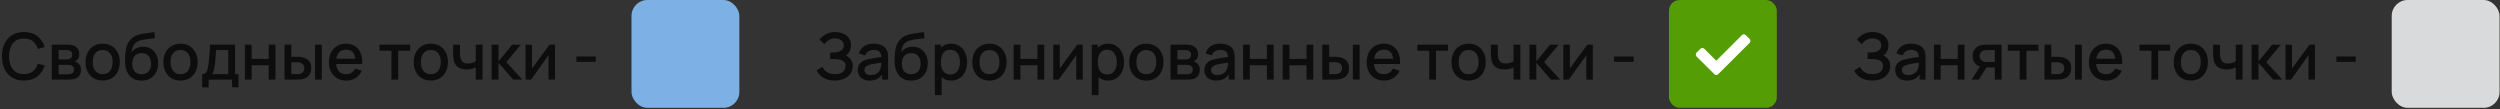
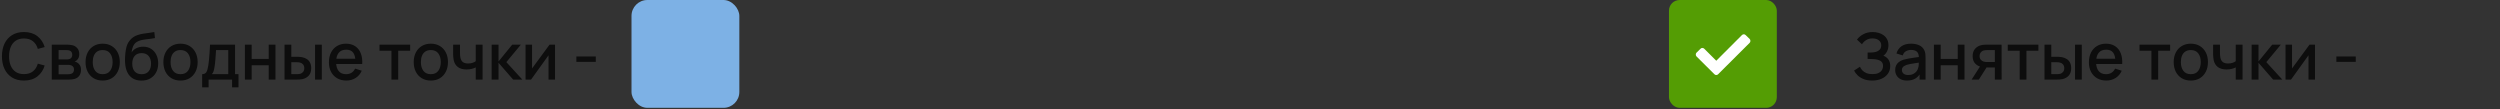
<svg xmlns="http://www.w3.org/2000/svg" width="1120" height="49" viewBox="0 0 1120 49" fill="none">
  <rect x="0" y="0" width="1120" height="49" fill="#333333" stroke="none" />
  <path d="M10.739 36.089C8.652 36.089 6.874 35.635 5.406 34.727C3.937 33.809 2.812 32.534 2.029 30.901C1.256 29.268 0.87 27.374 0.87 25.22C0.87 23.065 1.256 21.172 2.029 19.539C2.812 17.906 3.937 16.635 5.406 15.727C6.874 14.809 8.652 14.351 10.739 14.351C13.145 14.351 15.135 14.959 16.71 16.177C18.294 17.394 19.396 19.032 20.014 21.089L16.942 21.916C16.536 20.457 15.811 19.312 14.768 18.481C13.734 17.65 12.391 17.235 10.739 17.235C9.261 17.235 8.029 17.568 7.043 18.234C6.058 18.901 5.314 19.833 4.811 21.032C4.319 22.23 4.072 23.626 4.072 25.22C4.063 26.814 4.304 28.21 4.797 29.408C5.299 30.606 6.043 31.538 7.029 32.205C8.024 32.872 9.261 33.205 10.739 33.205C12.391 33.205 13.734 32.79 14.768 31.959C15.811 31.118 16.536 29.973 16.942 28.524L20.014 29.35C19.396 31.408 18.294 33.046 16.71 34.263C15.135 35.48 13.145 36.089 10.739 36.089ZM23.187 35.654V20.003H30.071C30.525 20.003 30.979 20.032 31.433 20.09C31.887 20.138 32.288 20.21 32.636 20.307C33.428 20.529 34.105 20.974 34.665 21.64C35.225 22.297 35.505 23.176 35.505 24.278C35.505 24.906 35.409 25.437 35.216 25.872C35.022 26.297 34.757 26.664 34.419 26.973C34.264 27.109 34.1 27.229 33.926 27.336C33.752 27.442 33.578 27.524 33.404 27.582C33.761 27.64 34.114 27.766 34.462 27.959C34.993 28.239 35.428 28.645 35.766 29.176C36.114 29.698 36.288 30.398 36.288 31.278C36.288 32.331 36.032 33.215 35.52 33.93C35.008 34.635 34.283 35.118 33.346 35.379C32.979 35.485 32.563 35.558 32.1 35.596C31.646 35.635 31.192 35.654 30.738 35.654H23.187ZM26.259 33.263H30.549C30.752 33.263 30.984 33.244 31.245 33.205C31.506 33.166 31.737 33.113 31.94 33.046C32.375 32.91 32.684 32.664 32.868 32.307C33.061 31.949 33.158 31.567 33.158 31.162C33.158 30.611 33.013 30.171 32.723 29.843C32.433 29.505 32.066 29.287 31.622 29.191C31.428 29.123 31.216 29.084 30.984 29.075C30.752 29.065 30.554 29.06 30.39 29.06H26.259V33.263ZM26.259 26.625H29.651C29.931 26.625 30.216 26.611 30.506 26.582C30.795 26.543 31.047 26.481 31.259 26.394C31.636 26.249 31.916 26.007 32.1 25.669C32.283 25.321 32.375 24.944 32.375 24.539C32.375 24.094 32.274 23.698 32.071 23.35C31.868 23.002 31.564 22.761 31.158 22.626C30.878 22.529 30.554 22.476 30.187 22.466C29.829 22.447 29.602 22.437 29.506 22.437H26.259V26.625ZM45.991 36.089C44.426 36.089 43.068 35.736 41.919 35.031C40.769 34.326 39.88 33.355 39.252 32.118C38.634 30.872 38.325 29.437 38.325 27.814C38.325 26.181 38.643 24.746 39.281 23.51C39.919 22.263 40.812 21.297 41.962 20.611C43.112 19.916 44.455 19.568 45.991 19.568C47.556 19.568 48.914 19.92 50.063 20.626C51.213 21.331 52.102 22.302 52.73 23.539C53.358 24.775 53.672 26.2 53.672 27.814C53.672 29.447 53.353 30.886 52.715 32.133C52.087 33.369 51.199 34.34 50.049 35.046C48.899 35.741 47.547 36.089 45.991 36.089ZM45.991 33.234C47.489 33.234 48.604 32.732 49.339 31.727C50.083 30.712 50.455 29.408 50.455 27.814C50.455 26.181 50.078 24.877 49.324 23.901C48.58 22.916 47.469 22.423 45.991 22.423C44.977 22.423 44.141 22.655 43.484 23.118C42.827 23.573 42.339 24.205 42.02 25.017C41.701 25.819 41.542 26.751 41.542 27.814C41.542 29.456 41.919 30.77 42.672 31.756C43.426 32.741 44.532 33.234 45.991 33.234ZM63.291 36.104C61.803 36.094 60.538 35.77 59.494 35.133C58.451 34.495 57.634 33.577 57.045 32.379C56.465 31.171 56.127 29.717 56.031 28.017C55.982 27.196 55.987 26.287 56.045 25.292C56.103 24.287 56.209 23.316 56.364 22.379C56.528 21.442 56.736 20.66 56.987 20.032C57.267 19.336 57.649 18.698 58.132 18.119C58.615 17.529 59.146 17.036 59.726 16.64C60.344 16.215 61.03 15.887 61.784 15.655C62.538 15.413 63.325 15.225 64.146 15.09C64.977 14.954 65.813 14.838 66.653 14.742C67.504 14.636 68.33 14.505 69.132 14.351L69.421 17.061C68.89 17.186 68.262 17.288 67.537 17.365C66.823 17.442 66.079 17.529 65.306 17.626C64.542 17.722 63.813 17.858 63.117 18.032C62.422 18.206 61.818 18.452 61.306 18.771C60.581 19.215 60.026 19.862 59.639 20.713C59.262 21.563 59.035 22.485 58.958 23.481C59.557 22.573 60.32 21.92 61.248 21.524C62.175 21.118 63.137 20.916 64.132 20.916C65.523 20.916 66.721 21.244 67.726 21.901C68.74 22.558 69.518 23.452 70.059 24.582C70.6 25.712 70.871 26.993 70.871 28.423C70.871 29.968 70.552 31.321 69.914 32.48C69.286 33.63 68.402 34.529 67.262 35.176C66.122 35.814 64.798 36.123 63.291 36.104ZM63.451 33.249C64.842 33.249 65.89 32.819 66.596 31.959C67.311 31.099 67.668 29.954 67.668 28.524C67.668 27.055 67.301 25.901 66.567 25.06C65.832 24.22 64.794 23.799 63.451 23.799C62.088 23.799 61.045 24.22 60.32 25.06C59.605 25.901 59.248 27.055 59.248 28.524C59.248 30.012 59.61 31.171 60.335 32.002C61.059 32.833 62.098 33.249 63.451 33.249ZM80.863 36.089C79.298 36.089 77.941 35.736 76.791 35.031C75.641 34.326 74.752 33.355 74.124 32.118C73.506 30.872 73.197 29.437 73.197 27.814C73.197 26.181 73.516 24.746 74.153 23.51C74.791 22.263 75.685 21.297 76.834 20.611C77.984 19.916 79.327 19.568 80.863 19.568C82.428 19.568 83.786 19.92 84.936 20.626C86.085 21.331 86.974 22.302 87.602 23.539C88.23 24.775 88.544 26.2 88.544 27.814C88.544 29.447 88.225 30.886 87.588 32.133C86.96 33.369 86.071 34.34 84.921 35.046C83.771 35.741 82.419 36.089 80.863 36.089ZM80.863 33.234C82.361 33.234 83.477 32.732 84.211 31.727C84.955 30.712 85.327 29.408 85.327 27.814C85.327 26.181 84.95 24.877 84.197 23.901C83.453 22.916 82.341 22.423 80.863 22.423C79.849 22.423 79.013 22.655 78.356 23.118C77.699 23.573 77.211 24.205 76.892 25.017C76.573 25.819 76.414 26.751 76.414 27.814C76.414 29.456 76.791 30.77 77.544 31.756C78.298 32.741 79.404 33.234 80.863 33.234ZM90.57 39.133V33.22C91.429 33.22 92.043 32.935 92.41 32.364C92.787 31.785 93.086 30.804 93.309 29.423C93.444 28.582 93.555 27.688 93.642 26.741C93.739 25.795 93.821 24.77 93.888 23.669C93.956 22.558 94.024 21.336 94.091 20.003H105.308V33.22H106.845V39.133H103.975V35.654H93.454V39.133H90.57ZM94.903 33.22H102.265V22.437H96.787C96.748 23.075 96.705 23.732 96.656 24.408C96.618 25.084 96.569 25.756 96.511 26.423C96.463 27.089 96.405 27.727 96.338 28.336C96.27 28.944 96.193 29.495 96.106 29.988C95.99 30.751 95.85 31.389 95.685 31.901C95.531 32.413 95.27 32.852 94.903 33.22ZM109.717 35.654V20.003H112.746V26.394H120.383V20.003H123.412V35.654H120.383V29.249H112.746V35.654H109.717ZM127.464 35.654V20.003H130.508V25.437H132.566C133.01 25.437 133.488 25.447 134 25.466C134.512 25.485 134.947 25.534 135.305 25.611C136.145 25.785 136.875 26.075 137.493 26.481C138.111 26.886 138.585 27.427 138.913 28.104C139.251 28.77 139.42 29.592 139.42 30.567C139.42 31.93 139.068 33.017 138.363 33.828C137.657 34.63 136.701 35.171 135.493 35.451C135.107 35.538 134.648 35.596 134.116 35.625C133.595 35.645 133.111 35.654 132.667 35.654H127.464ZM130.508 33.22H132.841C133.092 33.22 133.372 33.21 133.681 33.191C133.991 33.171 134.276 33.128 134.537 33.06C134.991 32.925 135.401 32.65 135.768 32.234C136.136 31.819 136.319 31.263 136.319 30.567C136.319 29.852 136.136 29.282 135.768 28.857C135.411 28.432 134.957 28.157 134.406 28.031C134.155 27.964 133.889 27.92 133.609 27.901C133.338 27.881 133.082 27.872 132.841 27.872H130.508V33.22ZM141.145 35.654V20.003H144.174V35.654H141.145ZM155.168 36.089C153.613 36.089 152.246 35.751 151.067 35.075C149.898 34.389 148.985 33.437 148.328 32.22C147.681 30.993 147.357 29.572 147.357 27.959C147.357 26.249 147.676 24.766 148.314 23.51C148.961 22.254 149.859 21.283 151.009 20.597C152.159 19.911 153.497 19.568 155.024 19.568C156.618 19.568 157.975 19.94 159.096 20.684C160.217 21.418 161.052 22.466 161.603 23.828C162.163 25.191 162.386 26.809 162.27 28.683H159.241V27.582C159.222 25.766 158.874 24.423 158.197 23.553C157.531 22.684 156.511 22.249 155.14 22.249C153.623 22.249 152.483 22.727 151.719 23.684C150.956 24.64 150.574 26.022 150.574 27.828C150.574 29.548 150.956 30.881 151.719 31.828C152.483 32.766 153.584 33.234 155.024 33.234C155.97 33.234 156.787 33.022 157.473 32.596C158.168 32.162 158.709 31.543 159.096 30.741L162.067 31.683C161.458 33.084 160.536 34.171 159.299 34.944C158.062 35.707 156.685 36.089 155.168 36.089ZM149.589 28.683V26.321H160.763V28.683H149.589ZM175.367 35.654V22.727H170.02V20.003H183.744V22.727H178.396V35.654H175.367ZM193.009 36.089C191.444 36.089 190.087 35.736 188.937 35.031C187.787 34.326 186.899 33.355 186.271 32.118C185.652 30.872 185.343 29.437 185.343 27.814C185.343 26.181 185.662 24.746 186.299 23.51C186.937 22.263 187.831 21.297 188.981 20.611C190.13 19.916 191.473 19.568 193.009 19.568C194.575 19.568 195.932 19.92 197.082 20.626C198.232 21.331 199.12 22.302 199.748 23.539C200.376 24.775 200.69 26.2 200.69 27.814C200.69 29.447 200.372 30.886 199.734 32.133C199.106 33.369 198.217 34.34 197.067 35.046C195.918 35.741 194.565 36.089 193.009 36.089ZM193.009 33.234C194.507 33.234 195.623 32.732 196.357 31.727C197.101 30.712 197.473 29.408 197.473 27.814C197.473 26.181 197.096 24.877 196.343 23.901C195.599 22.916 194.488 22.423 193.009 22.423C191.995 22.423 191.159 22.655 190.502 23.118C189.845 23.573 189.357 24.205 189.039 25.017C188.72 25.819 188.56 26.751 188.56 27.814C188.56 29.456 188.937 30.77 189.691 31.756C190.444 32.741 191.551 33.234 193.009 33.234ZM213.136 35.654V30.205C212.604 30.476 211.981 30.698 211.266 30.872C210.551 31.036 209.798 31.118 209.005 31.118C207.402 31.118 206.112 30.761 205.136 30.046C204.17 29.321 203.542 28.278 203.252 26.915C203.175 26.51 203.117 26.094 203.078 25.669C203.039 25.234 203.015 24.838 203.006 24.481C203.006 24.123 203.006 23.858 203.006 23.684V20.003H206.078V23.684C206.078 23.935 206.088 24.268 206.107 24.684C206.126 25.089 206.179 25.485 206.266 25.872C206.45 26.741 206.817 27.389 207.368 27.814C207.919 28.229 208.696 28.437 209.701 28.437C210.426 28.437 211.078 28.345 211.658 28.162C212.247 27.968 212.74 27.722 213.136 27.423V20.003H216.194V35.654H213.136ZM220.25 35.654L220.264 20.003H223.336V27.539L229.481 20.003H233.336L226.844 27.828L234.003 35.654H229.887L223.336 28.118V35.654H220.25ZM248.652 20.003V35.654H245.739V24.77L237.913 35.654H235.45V20.003H238.363V30.669L246.203 20.003H248.652ZM258.215 27.727V25.292H266.91V27.727H258.215Z" fill="black" fill-opacity="0.75" />
  <rect x="282.916" width="48.308" height="48.308" rx="7.113" fill="#7DB1E5" />
-   <path d="M373.959 36.089C372.51 36.089 371.249 35.877 370.176 35.451C369.104 35.026 368.205 34.476 367.481 33.799C366.766 33.113 366.22 32.384 365.843 31.611L368.481 29.901C368.713 30.471 369.06 31.007 369.524 31.509C369.998 32.012 370.606 32.422 371.35 32.741C372.104 33.05 373.017 33.205 374.089 33.205C375.162 33.205 376.046 33.046 376.741 32.727C377.437 32.398 377.954 31.964 378.292 31.422C378.64 30.872 378.814 30.253 378.814 29.567C378.814 28.766 378.601 28.147 378.176 27.712C377.761 27.268 377.205 26.959 376.51 26.785C375.814 26.601 375.06 26.495 374.249 26.466C373.572 26.447 373.084 26.432 372.785 26.423C372.485 26.403 372.283 26.394 372.176 26.394C372.08 26.394 371.988 26.394 371.901 26.394V23.524C372.007 23.524 372.191 23.524 372.452 23.524C372.722 23.524 373.002 23.524 373.292 23.524C373.582 23.515 373.819 23.505 374.002 23.495C375.2 23.437 376.167 23.142 376.901 22.611C377.645 22.08 378.017 21.326 378.017 20.35C378.017 19.375 377.654 18.606 376.93 18.046C376.215 17.486 375.273 17.206 374.104 17.206C372.993 17.206 372.036 17.462 371.234 17.974C370.432 18.476 369.814 19.099 369.379 19.843L367.147 17.742C367.843 16.776 368.795 15.969 370.002 15.322C371.21 14.674 372.606 14.351 374.191 14.351C375.089 14.351 375.959 14.471 376.799 14.713C377.64 14.945 378.394 15.302 379.06 15.785C379.727 16.268 380.253 16.882 380.64 17.626C381.036 18.36 381.234 19.234 381.234 20.249C381.234 21.263 381.026 22.181 380.611 23.002C380.205 23.824 379.659 24.476 378.973 24.959C379.93 25.316 380.678 25.882 381.22 26.654C381.761 27.418 382.031 28.394 382.031 29.582C382.031 30.915 381.678 32.07 380.973 33.046C380.278 34.012 379.321 34.761 378.104 35.292C376.896 35.823 375.514 36.089 373.959 36.089ZM389.548 36.089C388.389 36.089 387.418 35.877 386.635 35.451C385.852 35.017 385.258 34.447 384.852 33.741C384.456 33.026 384.258 32.244 384.258 31.393C384.258 30.601 384.398 29.906 384.678 29.307C384.959 28.708 385.374 28.2 385.925 27.785C386.476 27.36 387.152 27.017 387.954 26.756C388.649 26.553 389.437 26.374 390.316 26.22C391.195 26.065 392.118 25.92 393.084 25.785C394.06 25.65 395.026 25.515 395.983 25.379L394.881 25.988C394.9 24.761 394.64 23.853 394.099 23.263C393.567 22.664 392.649 22.365 391.345 22.365C390.524 22.365 389.77 22.558 389.084 22.945C388.398 23.321 387.92 23.949 387.649 24.828L384.823 23.959C385.21 22.616 385.944 21.548 387.026 20.756C388.118 19.964 389.567 19.568 391.374 19.568C392.775 19.568 393.992 19.809 395.026 20.292C396.069 20.766 396.833 21.519 397.316 22.553C397.567 23.065 397.722 23.606 397.78 24.176C397.838 24.746 397.867 25.36 397.867 26.017V35.654H395.185V32.075L395.707 32.538C395.06 33.736 394.234 34.63 393.229 35.219C392.234 35.799 391.007 36.089 389.548 36.089ZM390.084 33.611C390.944 33.611 391.683 33.461 392.301 33.162C392.92 32.852 393.417 32.461 393.794 31.988C394.171 31.514 394.417 31.022 394.533 30.509C394.698 30.046 394.789 29.524 394.809 28.944C394.838 28.365 394.852 27.901 394.852 27.553L395.838 27.915C394.881 28.06 394.012 28.191 393.229 28.307C392.446 28.423 391.736 28.538 391.099 28.654C390.471 28.761 389.91 28.891 389.417 29.046C389.002 29.191 388.63 29.365 388.302 29.567C387.983 29.77 387.727 30.017 387.533 30.307C387.35 30.596 387.258 30.949 387.258 31.364C387.258 31.77 387.36 32.147 387.562 32.495C387.765 32.833 388.075 33.104 388.49 33.306C388.905 33.509 389.437 33.611 390.084 33.611ZM408.064 36.104C406.577 36.094 405.311 35.77 404.267 35.133C403.224 34.495 402.408 33.577 401.818 32.379C401.239 31.171 400.9 29.717 400.804 28.017C400.755 27.196 400.76 26.287 400.818 25.292C400.876 24.287 400.982 23.316 401.137 22.379C401.301 21.442 401.509 20.66 401.76 20.032C402.04 19.336 402.422 18.698 402.905 18.119C403.388 17.529 403.92 17.036 404.499 16.64C405.118 16.215 405.804 15.887 406.557 15.655C407.311 15.413 408.098 15.225 408.919 15.09C409.75 14.954 410.586 14.838 411.427 14.742C412.277 14.636 413.103 14.505 413.905 14.351L414.195 17.061C413.663 17.186 413.035 17.288 412.311 17.365C411.596 17.442 410.852 17.529 410.079 17.626C409.316 17.722 408.586 17.858 407.891 18.032C407.195 18.206 406.591 18.452 406.079 18.771C405.354 19.215 404.799 19.862 404.412 20.713C404.036 21.563 403.808 22.485 403.731 23.481C404.33 22.573 405.093 21.92 406.021 21.524C406.949 21.118 407.91 20.916 408.905 20.916C410.296 20.916 411.494 21.244 412.499 21.901C413.514 22.558 414.291 23.452 414.832 24.582C415.373 25.712 415.644 26.993 415.644 28.423C415.644 29.968 415.325 31.321 414.687 32.48C414.059 33.63 413.175 34.529 412.035 35.176C410.895 35.814 409.572 36.123 408.064 36.104ZM408.224 33.249C409.615 33.249 410.663 32.819 411.369 31.959C412.084 31.099 412.441 29.954 412.441 28.524C412.441 27.055 412.074 25.901 411.34 25.06C410.605 24.22 409.567 23.799 408.224 23.799C406.862 23.799 405.818 24.22 405.093 25.06C404.379 25.901 404.021 27.055 404.021 28.524C404.021 30.012 404.383 31.171 405.108 32.002C405.833 32.833 406.871 33.249 408.224 33.249ZM426.187 36.089C424.69 36.089 423.434 35.727 422.419 35.002C421.405 34.268 420.637 33.278 420.115 32.031C419.593 30.785 419.332 29.379 419.332 27.814C419.332 26.249 419.588 24.843 420.1 23.597C420.622 22.35 421.385 21.37 422.39 20.655C423.405 19.93 424.651 19.568 426.129 19.568C427.598 19.568 428.863 19.93 429.926 20.655C430.999 21.37 431.825 22.35 432.404 23.597C432.984 24.833 433.274 26.239 433.274 27.814C433.274 29.379 432.984 30.79 432.404 32.046C431.834 33.292 431.018 34.278 429.955 35.002C428.902 35.727 427.646 36.089 426.187 36.089ZM418.825 42.611V20.003H421.521V31.263H421.868V42.611H418.825ZM425.767 33.35C426.733 33.35 427.53 33.104 428.158 32.611C428.796 32.118 429.269 31.456 429.578 30.625C429.897 29.785 430.057 28.848 430.057 27.814C430.057 26.79 429.897 25.862 429.578 25.031C429.269 24.201 428.791 23.539 428.144 23.046C427.496 22.553 426.67 22.307 425.665 22.307C424.719 22.307 423.936 22.539 423.318 23.002C422.709 23.466 422.255 24.113 421.955 24.944C421.666 25.775 421.521 26.732 421.521 27.814C421.521 28.896 421.666 29.852 421.955 30.683C422.245 31.514 422.704 32.166 423.332 32.64C423.96 33.113 424.772 33.35 425.767 33.35ZM443.271 36.089C441.706 36.089 440.348 35.736 439.198 35.031C438.049 34.326 437.16 33.355 436.532 32.118C435.913 30.872 435.604 29.437 435.604 27.814C435.604 26.181 435.923 24.746 436.561 23.51C437.198 22.263 438.092 21.297 439.242 20.611C440.392 19.916 441.735 19.568 443.271 19.568C444.836 19.568 446.193 19.92 447.343 20.626C448.493 21.331 449.382 22.302 450.01 23.539C450.638 24.775 450.952 26.2 450.952 27.814C450.952 29.447 450.633 30.886 449.995 32.133C449.367 33.369 448.478 34.34 447.329 35.046C446.179 35.741 444.826 36.089 443.271 36.089ZM443.271 33.234C444.768 33.234 445.884 32.732 446.618 31.727C447.362 30.712 447.734 29.408 447.734 27.814C447.734 26.181 447.358 24.877 446.604 23.901C445.86 22.916 444.749 22.423 443.271 22.423C442.256 22.423 441.421 22.655 440.764 23.118C440.107 23.573 439.619 24.205 439.3 25.017C438.981 25.819 438.822 26.751 438.822 27.814C438.822 29.456 439.198 30.77 439.952 31.756C440.706 32.741 441.812 33.234 443.271 33.234ZM454.122 35.654V20.003H457.151V26.394H464.788V20.003H467.817V35.654H464.788V29.249H457.151V35.654H454.122ZM485.072 20.003V35.654H482.159V24.77L474.333 35.654H471.869V20.003H474.782V30.669L482.623 20.003H485.072ZM496.47 36.089C494.972 36.089 493.716 35.727 492.702 35.002C491.687 34.268 490.919 33.278 490.397 32.031C489.876 30.785 489.615 29.379 489.615 27.814C489.615 26.249 489.871 24.843 490.383 23.597C490.905 22.35 491.668 21.37 492.673 20.655C493.687 19.93 494.933 19.568 496.412 19.568C497.88 19.568 499.146 19.93 500.209 20.655C501.281 21.37 502.107 22.35 502.687 23.597C503.267 24.833 503.556 26.239 503.556 27.814C503.556 29.379 503.267 30.79 502.687 32.046C502.117 33.292 501.3 34.278 500.238 35.002C499.185 35.727 497.929 36.089 496.47 36.089ZM489.107 42.611V20.003H491.803V31.263H492.151V42.611H489.107ZM496.049 33.35C497.016 33.35 497.813 33.104 498.441 32.611C499.078 32.118 499.552 31.456 499.861 30.625C500.18 29.785 500.339 28.848 500.339 27.814C500.339 26.79 500.18 25.862 499.861 25.031C499.552 24.201 499.073 23.539 498.426 23.046C497.779 22.553 496.953 22.307 495.948 22.307C495.001 22.307 494.218 22.539 493.6 23.002C492.991 23.466 492.537 24.113 492.238 24.944C491.948 25.775 491.803 26.732 491.803 27.814C491.803 28.896 491.948 29.852 492.238 30.683C492.528 31.514 492.987 32.166 493.615 32.64C494.243 33.113 495.054 33.35 496.049 33.35ZM513.553 36.089C511.988 36.089 510.631 35.736 509.481 35.031C508.331 34.326 507.442 33.355 506.814 32.118C506.196 30.872 505.887 29.437 505.887 27.814C505.887 26.181 506.206 24.746 506.843 23.51C507.481 22.263 508.375 21.297 509.524 20.611C510.674 19.916 512.017 19.568 513.553 19.568C515.118 19.568 516.476 19.92 517.626 20.626C518.775 21.331 519.664 22.302 520.292 23.539C520.92 24.775 521.234 26.2 521.234 27.814C521.234 29.447 520.915 30.886 520.278 32.133C519.65 33.369 518.761 34.34 517.611 35.046C516.461 35.741 515.109 36.089 513.553 36.089ZM513.553 33.234C515.051 33.234 516.167 32.732 516.901 31.727C517.645 30.712 518.017 29.408 518.017 27.814C518.017 26.181 517.64 24.877 516.886 23.901C516.143 22.916 515.031 22.423 513.553 22.423C512.539 22.423 511.703 22.655 511.046 23.118C510.389 23.573 509.901 24.205 509.582 25.017C509.263 25.819 509.104 26.751 509.104 27.814C509.104 29.456 509.481 30.77 510.234 31.756C510.988 32.741 512.094 33.234 513.553 33.234ZM524.404 35.654V20.003H531.288C531.742 20.003 532.196 20.032 532.651 20.09C533.105 20.138 533.506 20.21 533.853 20.307C534.646 20.529 535.322 20.974 535.882 21.64C536.443 22.297 536.723 23.176 536.723 24.278C536.723 24.906 536.626 25.437 536.433 25.872C536.24 26.297 535.974 26.664 535.636 26.973C535.481 27.109 535.317 27.229 535.143 27.336C534.969 27.442 534.795 27.524 534.622 27.582C534.979 27.64 535.332 27.766 535.679 27.959C536.211 28.239 536.646 28.645 536.984 29.176C537.332 29.698 537.506 30.398 537.506 31.278C537.506 32.331 537.249 33.215 536.737 33.93C536.225 34.635 535.501 35.118 534.564 35.379C534.196 35.485 533.781 35.558 533.317 35.596C532.863 35.635 532.409 35.654 531.955 35.654H524.404ZM527.477 33.263H531.767C531.969 33.263 532.201 33.244 532.462 33.205C532.723 33.166 532.955 33.113 533.158 33.046C533.593 32.91 533.902 32.664 534.085 32.307C534.279 31.949 534.375 31.567 534.375 31.162C534.375 30.611 534.23 30.171 533.94 29.843C533.651 29.505 533.283 29.287 532.839 29.191C532.646 29.123 532.433 29.084 532.201 29.075C531.969 29.065 531.771 29.06 531.607 29.06H527.477V33.263ZM527.477 26.625H530.868C531.148 26.625 531.433 26.611 531.723 26.582C532.013 26.543 532.264 26.481 532.477 26.394C532.853 26.249 533.134 26.007 533.317 25.669C533.501 25.321 533.593 24.944 533.593 24.539C533.593 24.094 533.491 23.698 533.288 23.35C533.085 23.002 532.781 22.761 532.375 22.626C532.095 22.529 531.771 22.476 531.404 22.466C531.047 22.447 530.82 22.437 530.723 22.437H527.477V26.625ZM544.832 36.089C543.672 36.089 542.701 35.877 541.919 35.451C541.136 35.017 540.542 34.447 540.136 33.741C539.74 33.026 539.542 32.244 539.542 31.393C539.542 30.601 539.682 29.906 539.962 29.307C540.242 28.708 540.658 28.2 541.209 27.785C541.759 27.36 542.436 27.017 543.237 26.756C543.933 26.553 544.721 26.374 545.6 26.22C546.479 26.065 547.402 25.92 548.368 25.785C549.344 25.65 550.31 25.515 551.266 25.379L550.165 25.988C550.184 24.761 549.923 23.853 549.382 23.263C548.851 22.664 547.933 22.365 546.629 22.365C545.807 22.365 545.054 22.558 544.368 22.945C543.682 23.321 543.204 23.949 542.933 24.828L540.107 23.959C540.494 22.616 541.228 21.548 542.31 20.756C543.402 19.964 544.851 19.568 546.658 19.568C548.059 19.568 549.276 19.809 550.31 20.292C551.353 20.766 552.116 21.519 552.6 22.553C552.851 23.065 553.005 23.606 553.063 24.176C553.121 24.746 553.15 25.36 553.15 26.017V35.654H550.469V32.075L550.991 32.538C550.344 33.736 549.518 34.63 548.513 35.219C547.518 35.799 546.291 36.089 544.832 36.089ZM545.368 33.611C546.228 33.611 546.967 33.461 547.585 33.162C548.204 32.852 548.701 32.461 549.078 31.988C549.455 31.514 549.701 31.022 549.817 30.509C549.981 30.046 550.073 29.524 550.092 28.944C550.121 28.365 550.136 27.901 550.136 27.553L551.121 27.915C550.165 28.06 549.295 28.191 548.513 28.307C547.73 28.423 547.02 28.538 546.382 28.654C545.754 28.761 545.194 28.891 544.701 29.046C544.286 29.191 543.914 29.365 543.585 29.567C543.266 29.77 543.01 30.017 542.817 30.307C542.634 30.596 542.542 30.949 542.542 31.364C542.542 31.77 542.643 32.147 542.846 32.495C543.049 32.833 543.358 33.104 543.774 33.306C544.189 33.509 544.721 33.611 545.368 33.611ZM556.899 35.654V20.003H559.928V26.394H567.565V20.003H570.594V35.654H567.565V29.249H559.928V35.654H556.899ZM574.647 35.654V20.003H577.675V26.394H585.313V20.003H588.342V35.654H585.313V29.249H577.675V35.654H574.647ZM592.394 35.654V20.003H595.437V25.437H597.495C597.94 25.437 598.418 25.447 598.93 25.466C599.442 25.485 599.877 25.534 600.234 25.611C601.075 25.785 601.804 26.075 602.423 26.481C603.041 26.886 603.515 27.427 603.843 28.104C604.181 28.77 604.35 29.592 604.35 30.567C604.35 31.93 603.998 33.017 603.292 33.828C602.587 34.63 601.631 35.171 600.423 35.451C600.036 35.538 599.577 35.596 599.046 35.625C598.524 35.645 598.041 35.654 597.597 35.654H592.394ZM595.437 33.22H597.771C598.022 33.22 598.302 33.21 598.611 33.191C598.921 33.171 599.206 33.128 599.466 33.06C599.92 32.925 600.331 32.65 600.698 32.234C601.065 31.819 601.249 31.263 601.249 30.567C601.249 29.852 601.065 29.282 600.698 28.857C600.341 28.432 599.887 28.157 599.336 28.031C599.085 27.964 598.819 27.92 598.539 27.901C598.268 27.881 598.012 27.872 597.771 27.872H595.437V33.22ZM606.075 35.654V20.003H609.104V35.654H606.075ZM620.098 36.089C618.543 36.089 617.176 35.751 615.997 35.075C614.828 34.389 613.915 33.437 613.258 32.22C612.611 30.993 612.287 29.572 612.287 27.959C612.287 26.249 612.606 24.766 613.243 23.51C613.891 22.254 614.789 21.283 615.939 20.597C617.089 19.911 618.427 19.568 619.953 19.568C621.548 19.568 622.905 19.94 624.026 20.684C625.147 21.418 625.982 22.466 626.533 23.828C627.093 25.191 627.316 26.809 627.2 28.683H624.171V27.582C624.151 25.766 623.804 24.423 623.127 23.553C622.461 22.684 621.441 22.249 620.069 22.249C618.553 22.249 617.412 22.727 616.649 23.684C615.886 24.64 615.504 26.022 615.504 27.828C615.504 29.548 615.886 30.881 616.649 31.828C617.412 32.766 618.514 33.234 619.953 33.234C620.9 33.234 621.717 33.022 622.403 32.596C623.098 32.162 623.639 31.543 624.026 30.741L626.997 31.683C626.388 33.084 625.465 34.171 624.229 34.944C622.992 35.707 621.615 36.089 620.098 36.089ZM614.519 28.683V26.321H625.692V28.683H614.519ZM640.297 35.654V22.727H634.949V20.003H648.674V22.727H643.326V35.654H640.297ZM657.939 36.089C656.374 36.089 655.017 35.736 653.867 35.031C652.717 34.326 651.828 33.355 651.2 32.118C650.582 30.872 650.273 29.437 650.273 27.814C650.273 26.181 650.592 24.746 651.229 23.51C651.867 22.263 652.761 21.297 653.91 20.611C655.06 19.916 656.403 19.568 657.939 19.568C659.505 19.568 660.862 19.92 662.012 20.626C663.161 21.331 664.05 22.302 664.678 23.539C665.306 24.775 665.62 26.2 665.62 27.814C665.62 29.447 665.302 30.886 664.664 32.133C664.036 33.369 663.147 34.34 661.997 35.046C660.848 35.741 659.495 36.089 657.939 36.089ZM657.939 33.234C659.437 33.234 660.553 32.732 661.287 31.727C662.031 30.712 662.403 29.408 662.403 27.814C662.403 26.181 662.026 24.877 661.273 23.901C660.529 22.916 659.418 22.423 657.939 22.423C656.925 22.423 656.089 22.655 655.432 23.118C654.775 23.573 654.287 24.205 653.968 25.017C653.65 25.819 653.49 26.751 653.49 27.814C653.49 29.456 653.867 30.77 654.621 31.756C655.374 32.741 656.48 33.234 657.939 33.234ZM678.066 35.654V30.205C677.534 30.476 676.911 30.698 676.196 30.872C675.481 31.036 674.728 31.118 673.935 31.118C672.332 31.118 671.042 30.761 670.066 30.046C669.1 29.321 668.472 28.278 668.182 26.915C668.105 26.51 668.047 26.094 668.008 25.669C667.969 25.234 667.945 24.838 667.935 24.481C667.935 24.123 667.935 23.858 667.935 23.684V20.003H671.008V23.684C671.008 23.935 671.018 24.268 671.037 24.684C671.056 25.089 671.109 25.485 671.196 25.872C671.38 26.741 671.747 27.389 672.298 27.814C672.848 28.229 673.626 28.437 674.631 28.437C675.356 28.437 676.008 28.345 676.587 28.162C677.177 27.968 677.67 27.722 678.066 27.423V20.003H681.124V35.654H678.066ZM685.179 35.654L685.194 20.003H688.266V27.539L694.411 20.003H698.266L691.773 27.828L698.933 35.654H694.817L688.266 28.118V35.654H685.179ZM713.582 20.003V35.654H710.669V24.77L702.843 35.654H700.379V20.003H703.292V30.669L711.133 20.003H713.582ZM723.145 27.727V25.292H731.84V27.727H723.145Z" fill="black" fill-opacity="0.75" />
  <rect x="747.701" width="48.308" height="48.308" rx="4.767" fill="#549D04" />
  <path d="M768.029 33.232L760.047 25.298C759.824 25.075 759.713 24.788 759.713 24.438C759.713 24.088 759.824 23.801 760.047 23.578L761.816 21.857C762.039 21.602 762.31 21.475 762.628 21.475C762.979 21.475 763.281 21.602 763.536 21.857L768.889 27.21L780.36 15.74C780.614 15.485 780.901 15.357 781.22 15.357C781.57 15.357 781.857 15.485 782.08 15.74L783.848 17.46C784.071 17.683 784.183 17.97 784.183 18.32C784.183 18.671 784.071 18.958 783.848 19.181L769.749 33.232C769.526 33.487 769.24 33.614 768.889 33.614C768.539 33.614 768.252 33.487 768.029 33.232Z" fill="white" />
  <path d="M838.744 36.089C837.295 36.089 836.034 35.877 834.961 35.451C833.889 35.026 832.991 34.476 832.266 33.799C831.551 33.113 831.005 32.384 830.628 31.611L833.266 29.901C833.498 30.471 833.846 31.007 834.309 31.509C834.783 32.012 835.391 32.422 836.135 32.741C836.889 33.05 837.802 33.205 838.874 33.205C839.947 33.205 840.831 33.046 841.527 32.727C842.222 32.398 842.739 31.964 843.077 31.422C843.425 30.872 843.599 30.253 843.599 29.567C843.599 28.766 843.386 28.147 842.961 27.712C842.546 27.268 841.99 26.959 841.295 26.785C840.599 26.601 839.845 26.495 839.034 26.466C838.358 26.447 837.87 26.432 837.57 26.423C837.271 26.403 837.068 26.394 836.961 26.394C836.865 26.394 836.773 26.394 836.686 26.394V23.524C836.792 23.524 836.976 23.524 837.237 23.524C837.507 23.524 837.788 23.524 838.077 23.524C838.367 23.515 838.604 23.505 838.787 23.495C839.986 23.437 840.952 23.142 841.686 22.611C842.43 22.08 842.802 21.326 842.802 20.35C842.802 19.375 842.44 18.606 841.715 18.046C841 17.486 840.058 17.206 838.889 17.206C837.778 17.206 836.821 17.462 836.019 17.974C835.218 18.476 834.599 19.099 834.164 19.843L831.933 17.742C832.628 16.776 833.58 15.969 834.788 15.322C835.995 14.674 837.391 14.351 838.976 14.351C839.874 14.351 840.744 14.471 841.585 14.713C842.425 14.945 843.179 15.302 843.845 15.785C844.512 16.268 845.039 16.882 845.425 17.626C845.821 18.36 846.019 19.234 846.019 20.249C846.019 21.263 845.811 22.181 845.396 23.002C844.99 23.824 844.444 24.476 843.758 24.959C844.715 25.316 845.464 25.882 846.005 26.654C846.546 27.418 846.816 28.394 846.816 29.582C846.816 30.915 846.464 32.07 845.758 33.046C845.063 34.012 844.106 34.761 842.889 35.292C841.681 35.823 840.3 36.089 838.744 36.089ZM854.333 36.089C853.174 36.089 852.203 35.877 851.42 35.451C850.637 35.017 850.043 34.447 849.638 33.741C849.241 33.026 849.043 32.244 849.043 31.393C849.043 30.601 849.183 29.906 849.464 29.307C849.744 28.708 850.159 28.2 850.71 27.785C851.261 27.36 851.937 27.017 852.739 26.756C853.435 26.553 854.222 26.374 855.101 26.22C855.98 26.065 856.903 25.92 857.869 25.785C858.845 25.65 859.811 25.515 860.768 25.379L859.666 25.988C859.686 24.761 859.425 23.853 858.884 23.263C858.352 22.664 857.434 22.365 856.13 22.365C855.309 22.365 854.555 22.558 853.869 22.945C853.183 23.321 852.705 23.949 852.435 24.828L849.609 23.959C849.995 22.616 850.729 21.548 851.811 20.756C852.903 19.964 854.352 19.568 856.159 19.568C857.56 19.568 858.777 19.809 859.811 20.292C860.855 20.766 861.618 21.519 862.101 22.553C862.352 23.065 862.507 23.606 862.565 24.176C862.623 24.746 862.652 25.36 862.652 26.017V35.654H859.971V32.075L860.492 32.538C859.845 33.736 859.019 34.63 858.014 35.219C857.019 35.799 855.792 36.089 854.333 36.089ZM854.869 33.611C855.729 33.611 856.468 33.461 857.087 33.162C857.705 32.852 858.203 32.461 858.579 31.988C858.956 31.514 859.203 31.022 859.318 30.509C859.483 30.046 859.574 29.524 859.594 28.944C859.623 28.365 859.637 27.901 859.637 27.553L860.623 27.915C859.666 28.06 858.797 28.191 858.014 28.307C857.232 28.423 856.521 28.538 855.884 28.654C855.256 28.761 854.695 28.891 854.203 29.046C853.787 29.191 853.415 29.365 853.087 29.567C852.768 29.77 852.512 30.017 852.319 30.307C852.135 30.596 852.043 30.949 852.043 31.364C852.043 31.77 852.145 32.147 852.348 32.495C852.55 32.833 852.86 33.104 853.275 33.306C853.691 33.509 854.222 33.611 854.869 33.611ZM866.4 35.654V20.003H869.429V26.394H877.067V20.003H880.096V35.654H877.067V29.249H869.429V35.654H866.4ZM893.684 35.654V30.22H890.583C890.215 30.22 889.776 30.205 889.264 30.176C888.761 30.147 888.288 30.094 887.844 30.017C886.674 29.804 885.699 29.297 884.916 28.495C884.133 27.683 883.742 26.568 883.742 25.147C883.742 23.775 884.109 22.674 884.844 21.843C885.588 21.003 886.53 20.461 887.67 20.22C888.162 20.104 888.665 20.041 889.177 20.032C889.699 20.012 890.138 20.003 890.496 20.003H896.713L896.727 35.654H893.684ZM883.293 35.654L887.249 29.466H890.452L886.525 35.654H883.293ZM890.322 27.785H893.684V22.437H890.322C890.109 22.437 889.848 22.447 889.539 22.466C889.23 22.485 888.93 22.539 888.641 22.626C888.341 22.713 888.051 22.867 887.771 23.089C887.501 23.312 887.278 23.597 887.104 23.944C886.931 24.283 886.844 24.674 886.844 25.118C886.844 25.785 887.032 26.336 887.409 26.77C887.786 27.196 888.235 27.476 888.757 27.611C889.037 27.688 889.317 27.737 889.597 27.756C889.877 27.775 890.119 27.785 890.322 27.785ZM904.821 35.654V22.727H899.473V20.003H913.198V22.727H907.85V35.654H904.821ZM915.935 35.654V20.003H918.978V25.437H921.036C921.481 25.437 921.959 25.447 922.471 25.466C922.983 25.485 923.418 25.534 923.775 25.611C924.616 25.785 925.345 26.075 925.964 26.481C926.582 26.886 927.056 27.427 927.384 28.104C927.722 28.77 927.891 29.592 927.891 30.567C927.891 31.93 927.539 33.017 926.833 33.828C926.128 34.63 925.172 35.171 923.964 35.451C923.577 35.538 923.118 35.596 922.587 35.625C922.065 35.645 921.582 35.654 921.138 35.654H915.935ZM918.978 33.22H921.312C921.563 33.22 921.843 33.21 922.152 33.191C922.461 33.171 922.746 33.128 923.007 33.06C923.461 32.925 923.872 32.65 924.239 32.234C924.606 31.819 924.79 31.263 924.79 30.567C924.79 29.852 924.606 29.282 924.239 28.857C923.882 28.432 923.428 28.157 922.877 28.031C922.626 27.964 922.36 27.92 922.08 27.901C921.809 27.881 921.553 27.872 921.312 27.872H918.978V33.22ZM929.616 35.654V20.003H932.645V35.654H929.616ZM943.639 36.089C942.084 36.089 940.717 35.751 939.538 35.075C938.369 34.389 937.456 33.437 936.799 32.22C936.152 30.993 935.828 29.572 935.828 27.959C935.828 26.249 936.147 24.766 936.784 23.51C937.432 22.254 938.33 21.283 939.48 20.597C940.63 19.911 941.968 19.568 943.494 19.568C945.089 19.568 946.446 19.94 947.567 20.684C948.687 21.418 949.523 22.466 950.074 23.828C950.634 25.191 950.856 26.809 950.741 28.683H947.712V27.582C947.692 25.766 947.344 24.423 946.668 23.553C946.002 22.684 944.982 22.249 943.61 22.249C942.093 22.249 940.953 22.727 940.19 23.684C939.427 24.64 939.045 26.022 939.045 27.828C939.045 29.548 939.427 30.881 940.19 31.828C940.953 32.766 942.055 33.234 943.494 33.234C944.441 33.234 945.258 33.022 945.944 32.596C946.639 32.162 947.18 31.543 947.567 30.741L950.538 31.683C949.929 33.084 949.006 34.171 947.77 34.944C946.533 35.707 945.156 36.089 943.639 36.089ZM938.06 28.683V26.321H949.233V28.683H938.06ZM963.838 35.654V22.727H958.49V20.003H972.215V22.727H966.867V35.654H963.838ZM981.48 36.089C979.915 36.089 978.558 35.736 977.408 35.031C976.258 34.326 975.369 33.355 974.741 32.118C974.123 30.872 973.814 29.437 973.814 27.814C973.814 26.181 974.133 24.746 974.77 23.51C975.408 22.263 976.302 21.297 977.451 20.611C978.601 19.916 979.944 19.568 981.48 19.568C983.045 19.568 984.403 19.92 985.553 20.626C986.702 21.331 987.591 22.302 988.219 23.539C988.847 24.775 989.161 26.2 989.161 27.814C989.161 29.447 988.842 30.886 988.205 32.133C987.577 33.369 986.688 34.34 985.538 35.046C984.388 35.741 983.036 36.089 981.48 36.089ZM981.48 33.234C982.978 33.234 984.094 32.732 984.828 31.727C985.572 30.712 985.944 29.408 985.944 27.814C985.944 26.181 985.567 24.877 984.814 23.901C984.07 22.916 982.958 22.423 981.48 22.423C980.466 22.423 979.63 22.655 978.973 23.118C978.316 23.573 977.828 24.205 977.509 25.017C977.191 25.819 977.031 26.751 977.031 27.814C977.031 29.456 977.408 30.77 978.162 31.756C978.915 32.741 980.021 33.234 981.48 33.234ZM1001.61 35.654V30.205C1001.08 30.476 1000.45 30.698 999.737 30.872C999.022 31.036 998.268 31.118 997.476 31.118C995.872 31.118 994.583 30.761 993.607 30.046C992.641 29.321 992.013 28.278 991.723 26.915C991.645 26.51 991.588 26.094 991.549 25.669C991.51 25.234 991.486 24.838 991.476 24.481C991.476 24.123 991.476 23.858 991.476 23.684V20.003H994.549V23.684C994.549 23.935 994.558 24.268 994.578 24.684C994.597 25.089 994.65 25.485 994.737 25.872C994.921 26.741 995.288 27.389 995.839 27.814C996.389 28.229 997.167 28.437 998.172 28.437C998.896 28.437 999.549 28.345 1000.13 28.162C1000.72 27.968 1001.21 27.722 1001.61 27.423V20.003H1004.66V35.654H1001.61ZM1008.72 35.654L1008.73 20.003H1011.81V27.539L1017.95 20.003H1021.81L1015.31 27.828L1022.47 35.654H1018.36L1011.81 28.118V35.654H1008.72ZM1037.12 20.003V35.654H1034.21V24.77L1026.38 35.654H1023.92V20.003H1026.83V30.669L1034.67 20.003H1037.12ZM1046.69 27.727V25.292H1055.38V27.727H1046.69Z" fill="black" fill-opacity="0.75" />
-   <rect x="1071.49" width="48.308" height="48.308" rx="7.113" fill="#D9DADB" />
</svg>